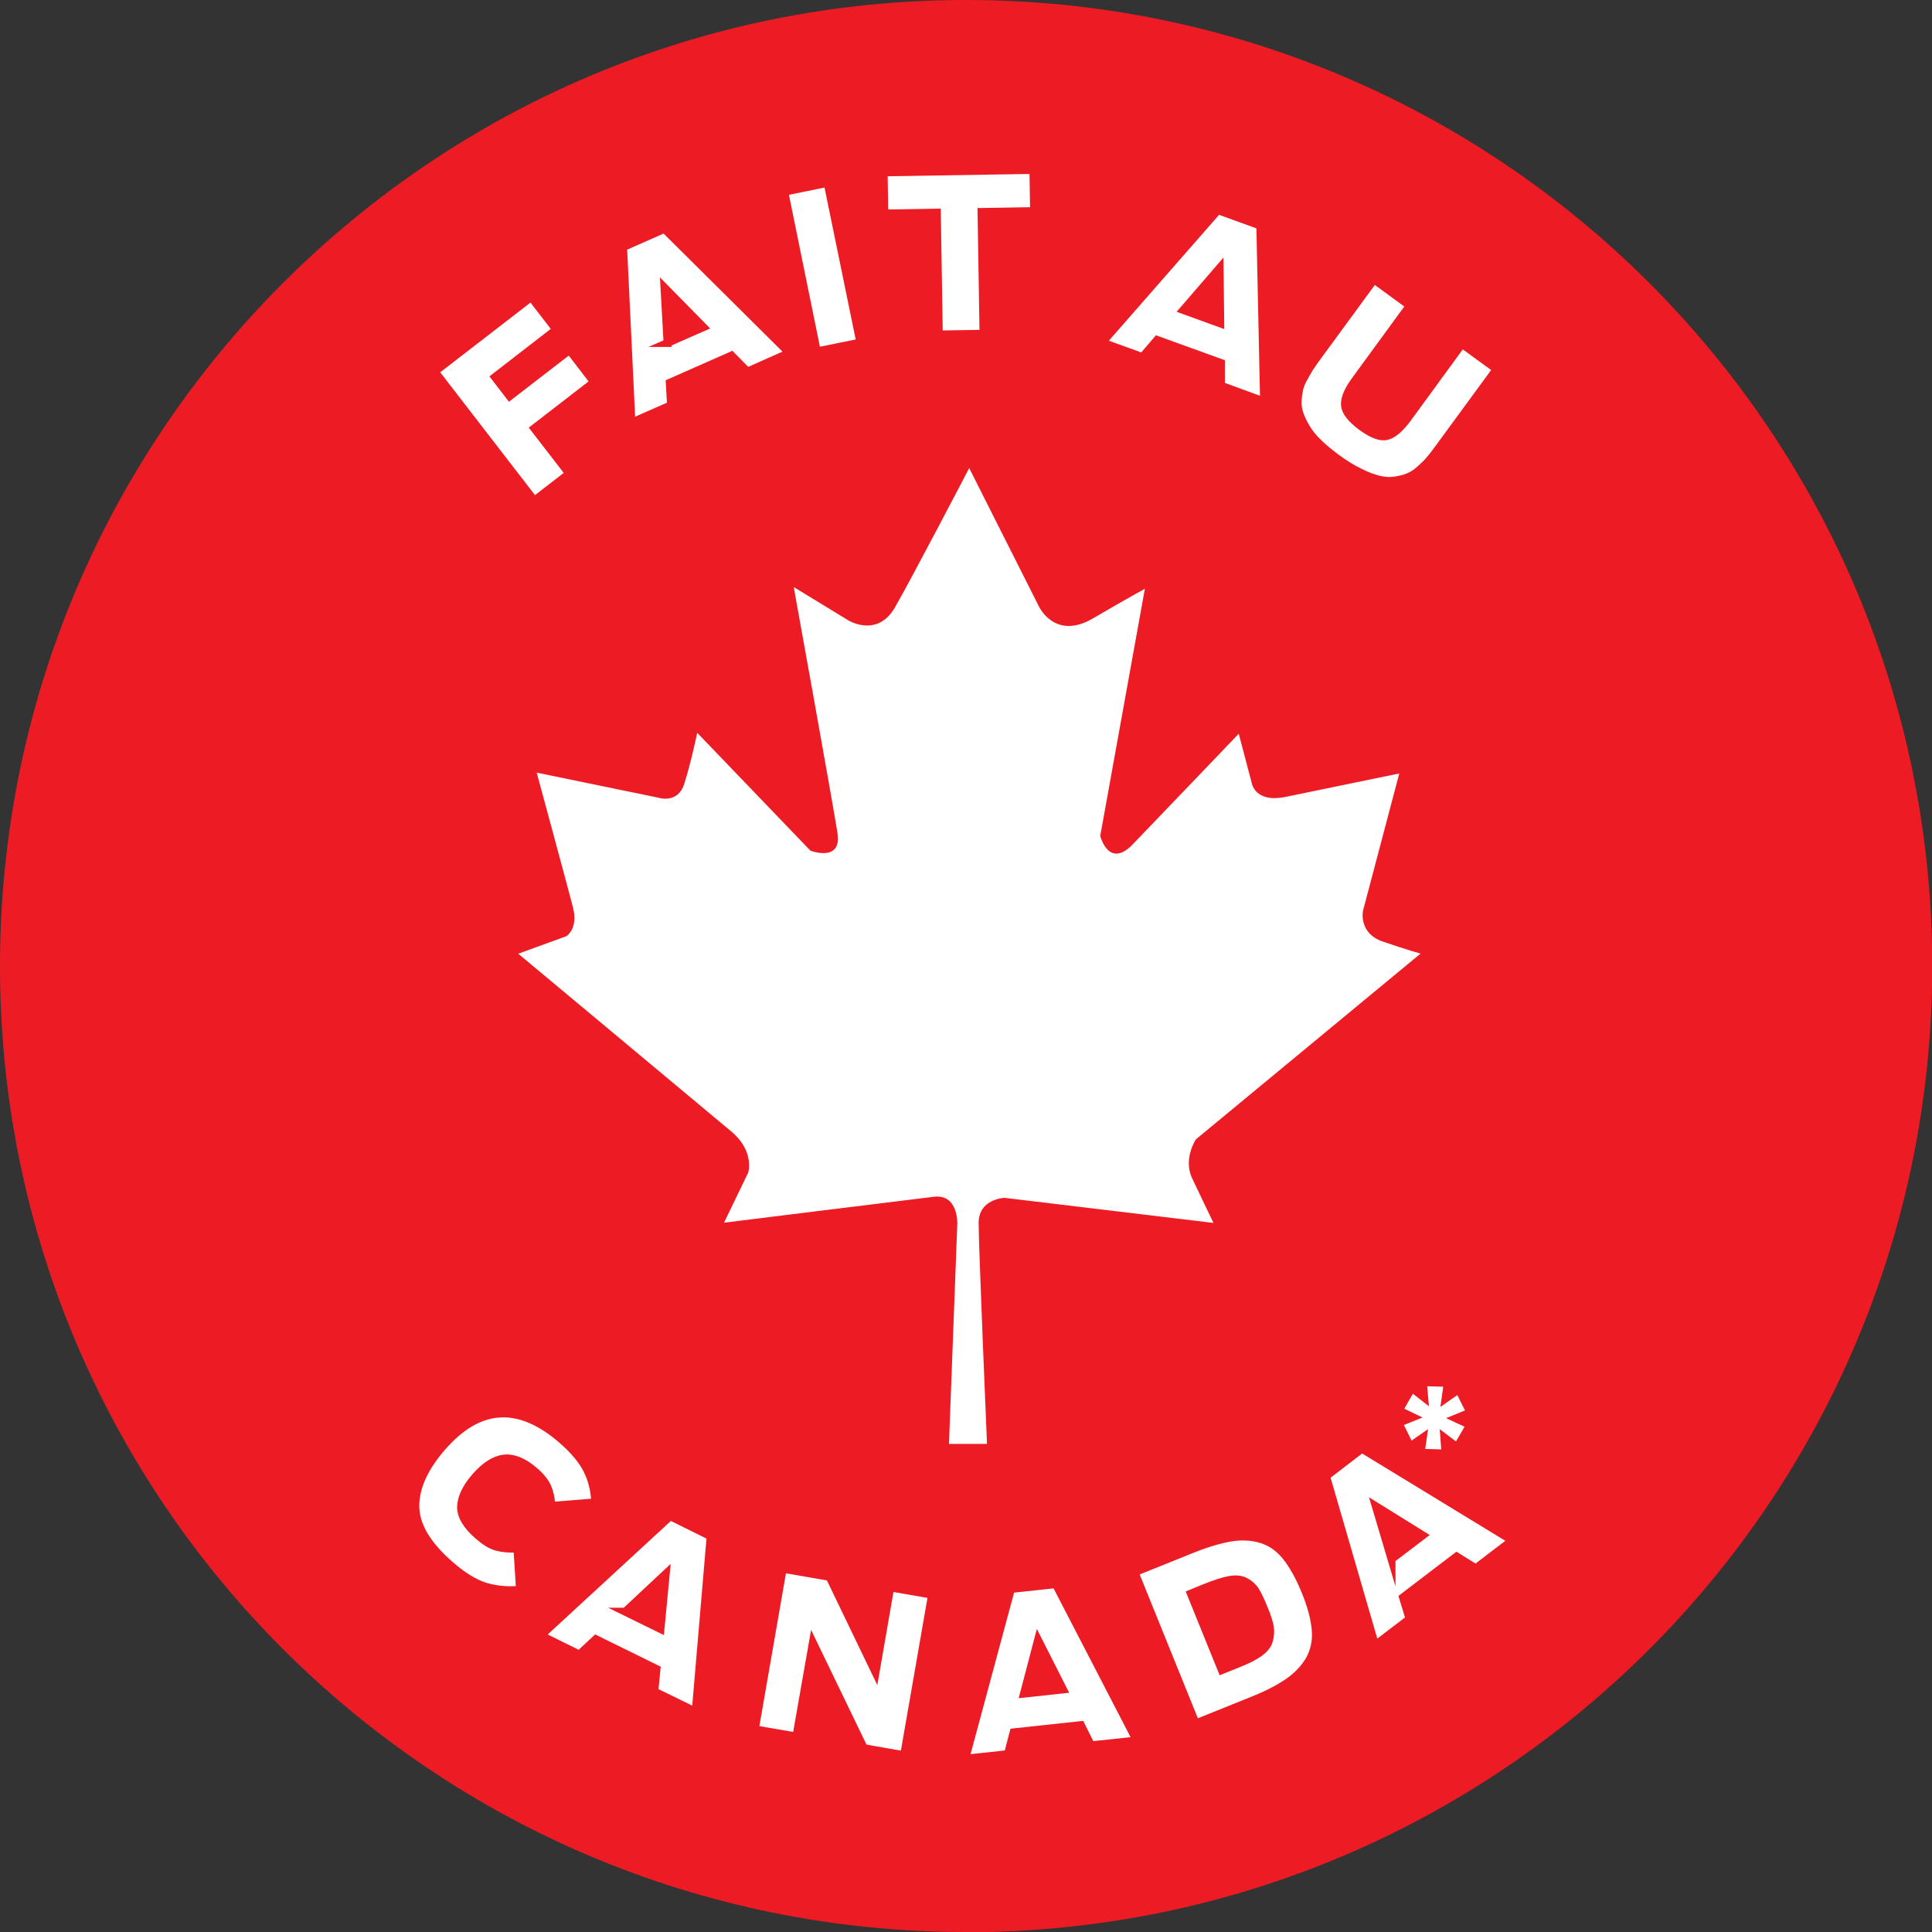
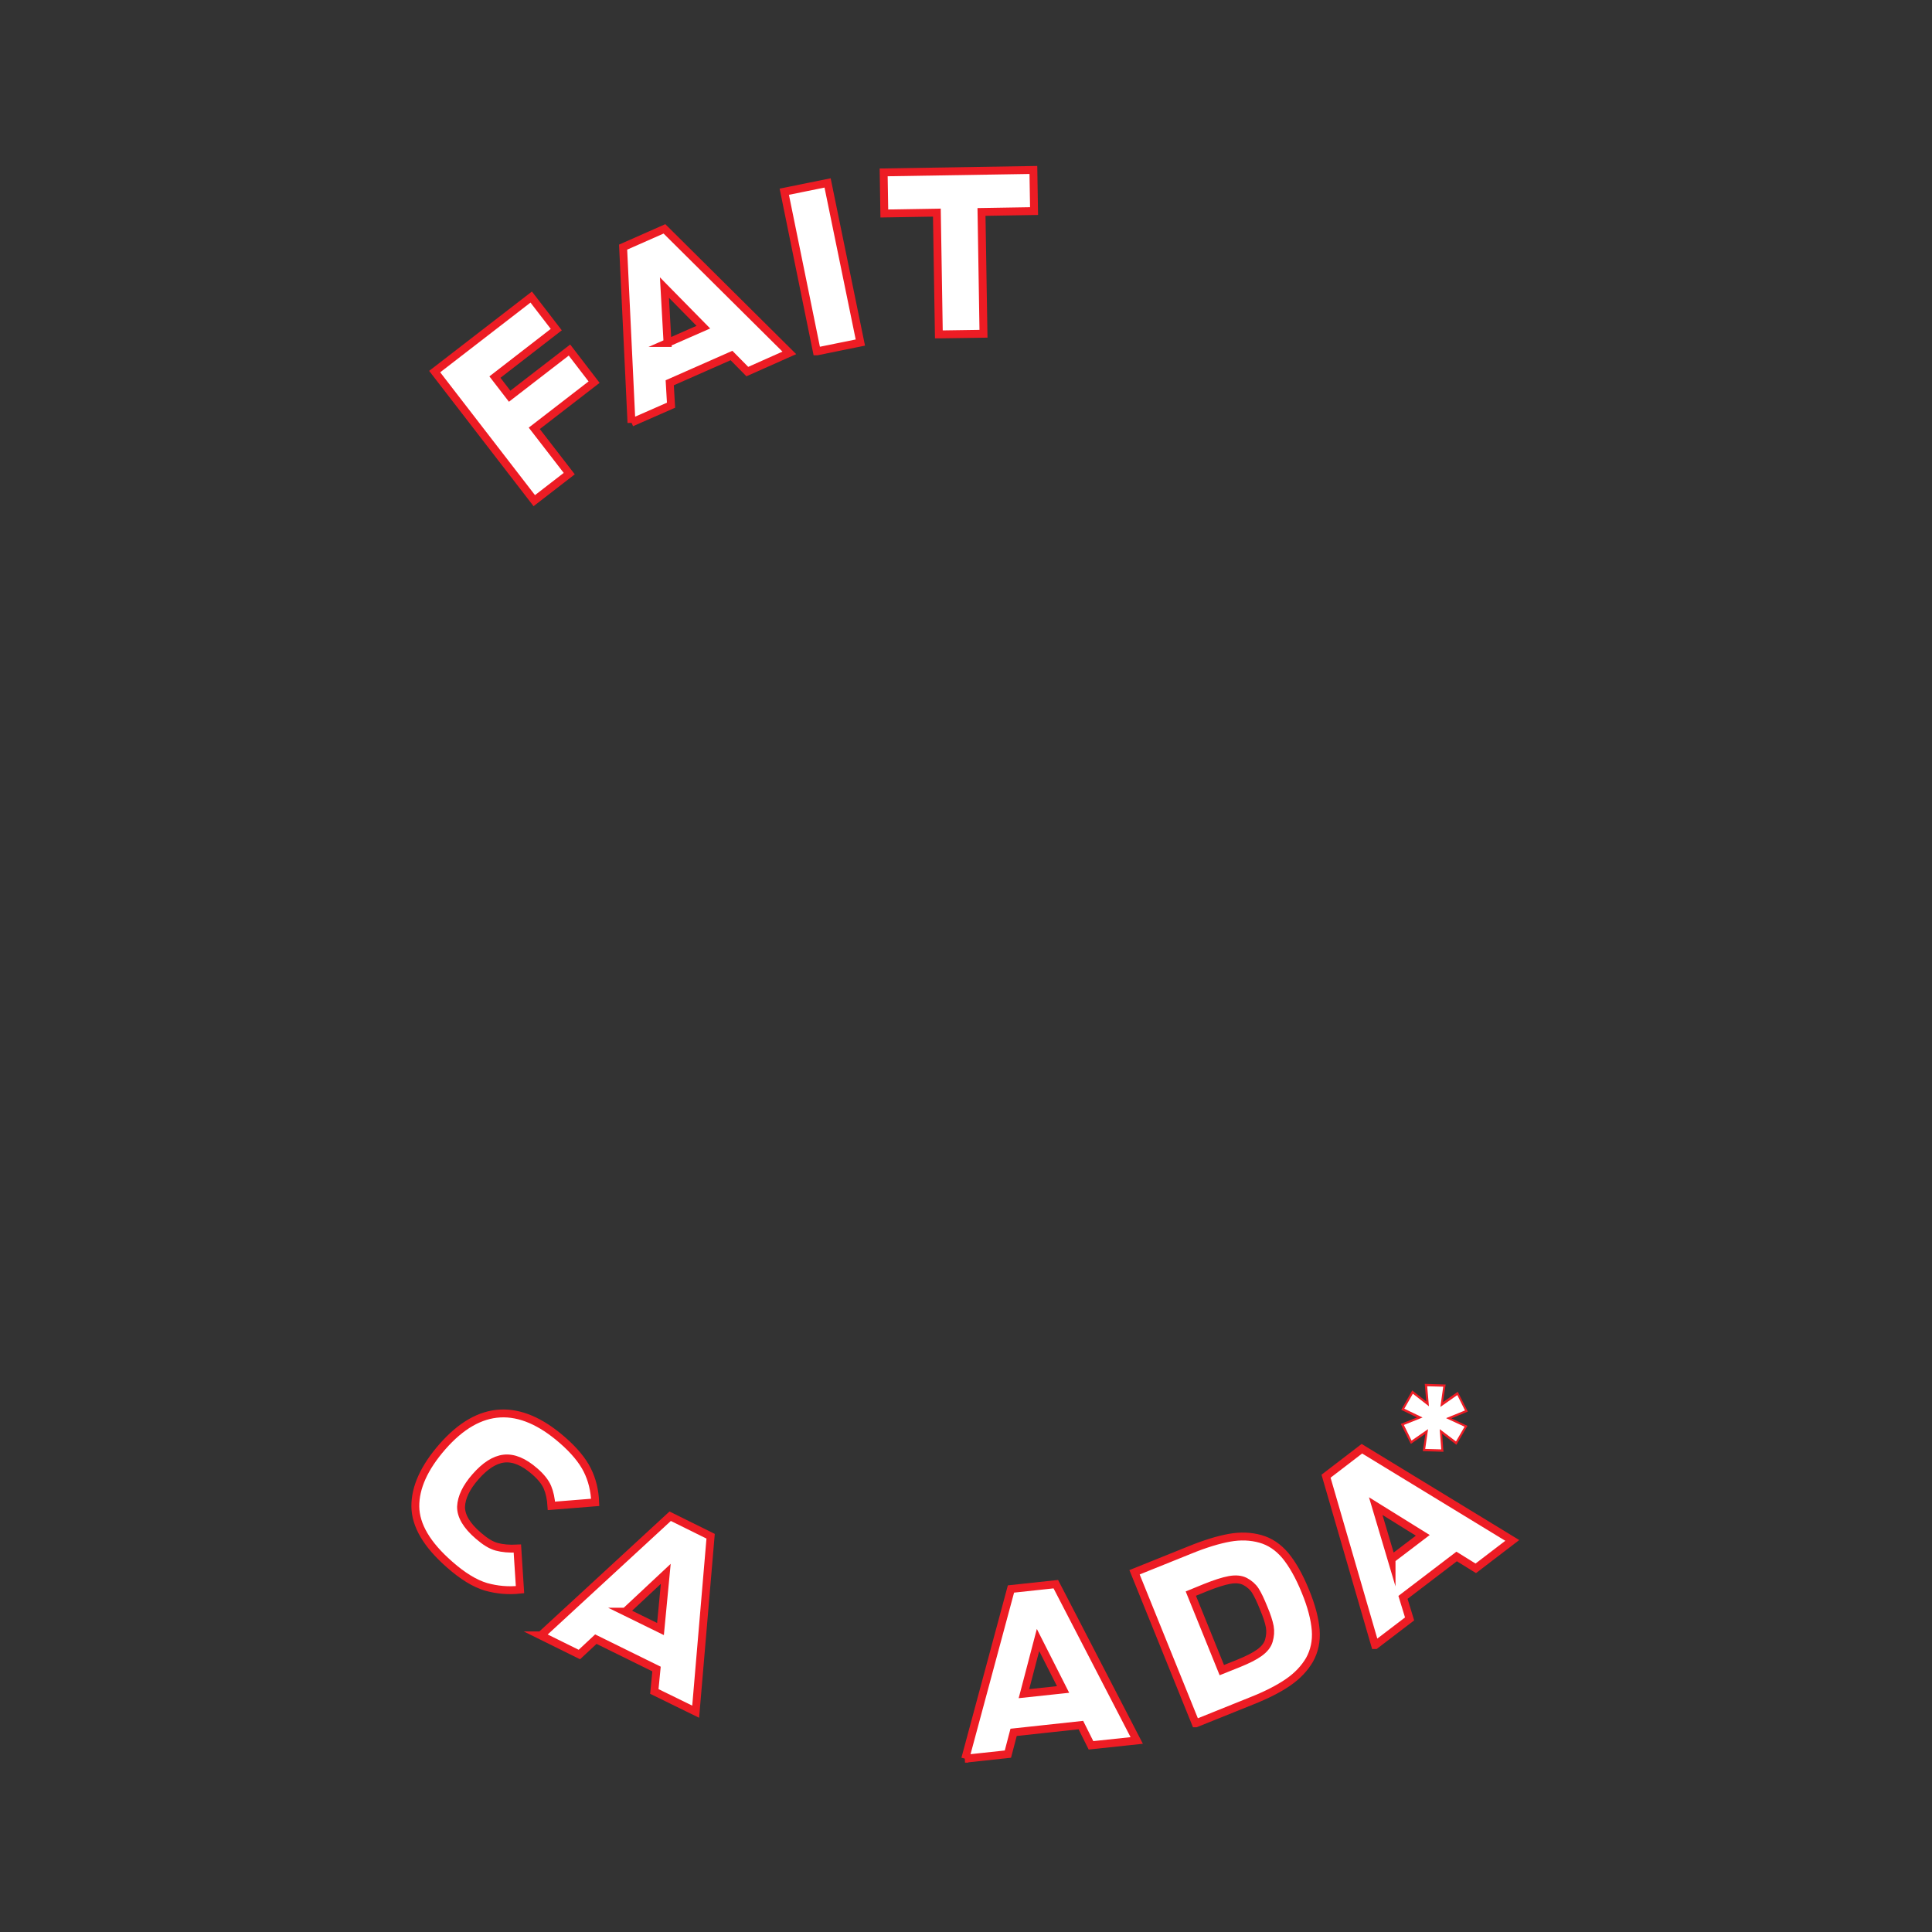
<svg xmlns="http://www.w3.org/2000/svg" width="98" height="98" viewBox="0 0 98 98" fill="none">
  <rect x="0" y="0" width="98" height="98" fill="#333333" stroke="none" />
  <g clip-path="url(#clip0_1246_5857)">
-     <path d="M49.006 98C21.938 98 0 76.062 0 49.006C0 21.949 21.938 0 49.006 0C76.073 0 98.011 21.938 98.011 49.006C98.011 76.073 76.073 98.011 49.006 98.011" fill="#ED1C24" />
-     <path d="M26.276 48.381L28.73 47.489C28.73 47.489 29.343 47.109 29.064 46.028C28.785 44.946 27.224 39.191 27.224 39.191L33.392 40.462C33.392 40.462 34.384 40.797 34.708 39.76C35.042 38.722 35.366 37.172 35.366 37.172L41.109 43.15C41.109 43.15 42.715 43.764 42.481 42.258C42.247 40.752 40.262 29.778 40.262 29.778L43.039 31.473C43.039 31.473 44.5 32.365 45.392 30.815C46.284 29.265 49.162 23.744 49.162 23.744L52.697 30.759C52.697 30.759 53.5 32.499 55.43 31.373C57.359 30.246 58.073 29.867 58.073 29.867L55.809 42.403C55.809 42.403 56.233 44.098 57.459 42.827C58.686 41.555 62.835 37.217 62.835 37.217L63.493 39.715C63.493 39.715 63.638 40.752 65.233 40.418C66.839 40.083 70.977 39.235 70.977 39.235L69.136 46.206C69.136 46.206 68.902 47.332 70.129 47.756C71.356 48.18 72.058 48.37 72.058 48.37L60.66 57.794C60.66 57.794 60.002 58.786 60.471 59.768C60.939 60.76 61.553 62.032 61.553 62.032L50.957 60.76C50.957 60.76 49.641 60.805 49.641 62.032C49.641 63.259 50.065 73.24 50.065 73.24H48.136L48.559 62.054C48.559 62.054 48.604 60.56 47.377 60.705C46.15 60.85 36.726 62.021 36.726 62.021L37.953 59.478C37.953 59.478 38.288 58.396 37.105 57.403C35.923 56.411 26.265 48.358 26.265 48.358" fill="white" />
    <path d="M27.101 25.396L22.049 18.849L26.945 15.068L28.217 16.719L25.105 19.128L25.852 20.098L28.886 17.756L30.135 19.384L27.101 21.727L28.875 24.024L27.101 25.396Z" fill="white" stroke="#ED1C24" stroke-width="0.4" stroke-miterlimit="10" />
    <path d="M32.031 21.446L31.607 12.535L33.704 11.609L40.039 17.9L37.908 18.848L37.105 18.033L33.972 19.416L34.038 20.554L32.031 21.435V21.446ZM33.849 17.398L35.678 16.595L33.704 14.587L33.86 17.398H33.849Z" fill="white" stroke="#ED1C24" stroke-width="0.4" stroke-miterlimit="10" />
    <path d="M41.433 17.822L39.782 9.725L41.979 9.279L43.641 17.376L41.444 17.822H41.433Z" fill="white" stroke="#ED1C24" stroke-width="0.4" stroke-miterlimit="10" />
    <path d="M47.623 16.963L47.522 10.785L44.857 10.829L44.823 8.744L52.418 8.621L52.452 10.707L49.786 10.751L49.887 16.93L47.634 16.963H47.623Z" fill="white" stroke="#ED1C24" stroke-width="0.4" stroke-miterlimit="10" />
-     <path d="M55.898 17.376L61.776 10.662L63.928 11.443L64.118 20.365L61.932 19.562V18.413L58.697 17.242L57.95 18.112L55.887 17.365L55.898 17.376ZM60.025 15.726L61.898 16.406L61.865 13.595L60.025 15.726Z" fill="white" stroke="#ED1C24" stroke-width="0.4" stroke-miterlimit="10" />
-     <path d="M67.82 23.254C67.464 22.986 67.14 22.73 66.884 22.474C66.616 22.217 66.415 21.972 66.27 21.726C66.125 21.492 66.014 21.258 65.936 21.046C65.858 20.834 65.813 20.611 65.824 20.388C65.824 20.165 65.858 19.964 65.891 19.797C65.924 19.618 65.991 19.429 66.103 19.228C66.214 19.027 66.304 18.86 66.393 18.715C66.482 18.57 66.594 18.414 66.728 18.224L69.694 14.176L71.512 15.503L68.735 19.306C68.378 19.797 68.2 20.209 68.222 20.544C68.244 20.879 68.523 21.235 69.058 21.637C69.594 22.027 70.017 22.195 70.341 22.117C70.664 22.038 70.999 21.749 71.378 21.247L74.155 17.444L75.917 18.726L72.951 22.775C72.795 22.986 72.65 23.176 72.527 23.321C72.404 23.466 72.248 23.622 72.047 23.801C71.847 23.979 71.668 24.102 71.479 24.18C71.289 24.269 71.066 24.325 70.798 24.369C70.531 24.414 70.252 24.403 69.973 24.336C69.694 24.269 69.371 24.158 68.992 23.968C68.623 23.79 68.233 23.555 67.82 23.254Z" fill="white" stroke="#ED1C24" stroke-width="0.4" stroke-miterlimit="10" />
    <path d="M72.237 73.552L72.371 72.615L71.579 73.162L71.122 72.258L72.014 71.901L71.155 71.489L71.657 70.619L72.415 71.221L72.337 70.262L73.274 70.284L73.14 71.243L73.943 70.686L74.389 71.578L73.486 71.946L74.367 72.358L73.865 73.217L73.096 72.626L73.174 73.585L72.248 73.552H72.237Z" fill="white" />
    <path d="M73.23 73.641L72.17 73.608L72.304 72.727L71.568 73.24L71.534 73.184L71.055 72.225L71.88 71.902L71.077 71.511L71.111 71.456L71.635 70.53L72.348 71.088L72.27 70.195L73.33 70.229L73.196 71.121L73.943 70.597L74.456 71.601L73.62 71.946L74.434 72.326L73.876 73.285L73.151 72.727L73.218 73.63L73.23 73.641ZM72.304 73.497L73.107 73.519L73.029 72.493L73.854 73.117L74.289 72.37L73.352 71.935L74.311 71.545L73.921 70.764L73.062 71.366L73.207 70.34L72.393 70.318L72.482 71.333L71.668 70.697L71.233 71.456L72.159 71.902L71.211 72.281L71.601 73.073L72.438 72.493L72.293 73.497H72.304Z" fill="#ED1C24" />
    <path d="M22.808 79.363C21.659 78.359 21.079 77.378 21.068 76.419C21.057 75.46 21.514 74.445 22.439 73.385C24.313 71.244 26.343 71.143 28.529 73.051C29.12 73.564 29.544 74.077 29.789 74.567C30.035 75.058 30.168 75.605 30.191 76.207L27.971 76.385C27.949 76.028 27.882 75.716 27.771 75.448C27.659 75.181 27.436 74.902 27.124 74.634C26.566 74.144 26.042 73.932 25.562 73.987C25.083 74.043 24.603 74.356 24.124 74.902C23.644 75.448 23.41 75.95 23.387 76.419C23.376 76.887 23.666 77.389 24.269 77.902C24.603 78.192 24.904 78.382 25.194 78.46C25.484 78.538 25.83 78.571 26.243 78.549L26.377 80.635C25.785 80.701 25.205 80.646 24.648 80.49C24.09 80.322 23.477 79.954 22.808 79.363Z" fill="white" stroke="#ED1C24" stroke-width="0.4" stroke-miterlimit="10" />
    <path d="M27.436 82.955L33.994 76.91L36.046 77.925L35.288 86.825L33.191 85.799L33.302 84.661L30.224 83.145L29.388 83.925L27.425 82.955H27.436ZM31.707 81.751L33.503 82.632L33.771 79.832L31.719 81.751H31.707Z" fill="white" stroke="#ED1C24" stroke-width="0.4" stroke-miterlimit="10" />
-     <path d="M38.288 87.716L39.704 79.574L42.08 79.987L44.411 84.827L45.158 80.522L47.277 80.89L45.86 89.032L43.819 88.675L41.232 83.322L40.395 88.084L38.276 87.716H38.288Z" fill="white" stroke="#ED1C24" stroke-width="0.4" stroke-miterlimit="10" />
    <path d="M48.961 89.211L51.281 80.601L53.556 80.356L57.66 88.285L55.34 88.531L54.827 87.504L51.415 87.873L51.125 88.977L48.95 89.211H48.961ZM51.939 85.91L53.924 85.698L52.653 83.188L51.939 85.91Z" fill="white" stroke="#ED1C24" stroke-width="0.4" stroke-miterlimit="10" />
    <path d="M60.649 87.415L57.549 79.753L60.348 78.626C61.14 78.303 61.809 78.102 62.367 78.002C62.924 77.901 63.448 77.924 63.928 78.058C64.408 78.191 64.831 78.47 65.199 78.905C65.556 79.34 65.902 79.942 66.214 80.712C66.527 81.47 66.694 82.128 66.739 82.686C66.783 83.244 66.672 83.746 66.426 84.192C66.17 84.627 65.813 85.006 65.344 85.329C64.876 85.653 64.251 85.976 63.46 86.288L60.66 87.415H60.649ZM61.976 84.716L62.813 84.381C63.281 84.192 63.638 84.013 63.883 83.835C64.129 83.656 64.296 83.456 64.363 83.221C64.43 82.987 64.452 82.753 64.408 82.508C64.363 82.273 64.263 81.95 64.095 81.56C63.939 81.169 63.794 80.868 63.672 80.678C63.549 80.489 63.37 80.333 63.158 80.221C62.947 80.11 62.679 80.087 62.367 80.143C62.054 80.199 61.642 80.333 61.14 80.534L60.404 80.835L61.976 84.716Z" fill="white" stroke="#ED1C24" stroke-width="0.4" stroke-miterlimit="10" />
    <path d="M69.75 83.446L67.263 74.88L69.081 73.486L76.709 78.137L74.858 79.553L73.888 78.951L71.166 81.026L71.501 82.119L69.761 83.446H69.75ZM70.586 79.085L72.17 77.88L69.783 76.397L70.586 79.096V79.085Z" fill="white" stroke="#ED1C24" stroke-width="0.4" stroke-miterlimit="10" />
  </g>
  <defs>
    <clipPath id="clip0_1246_5857">
      <rect width="98" height="98" fill="white" />
    </clipPath>
  </defs>
</svg>